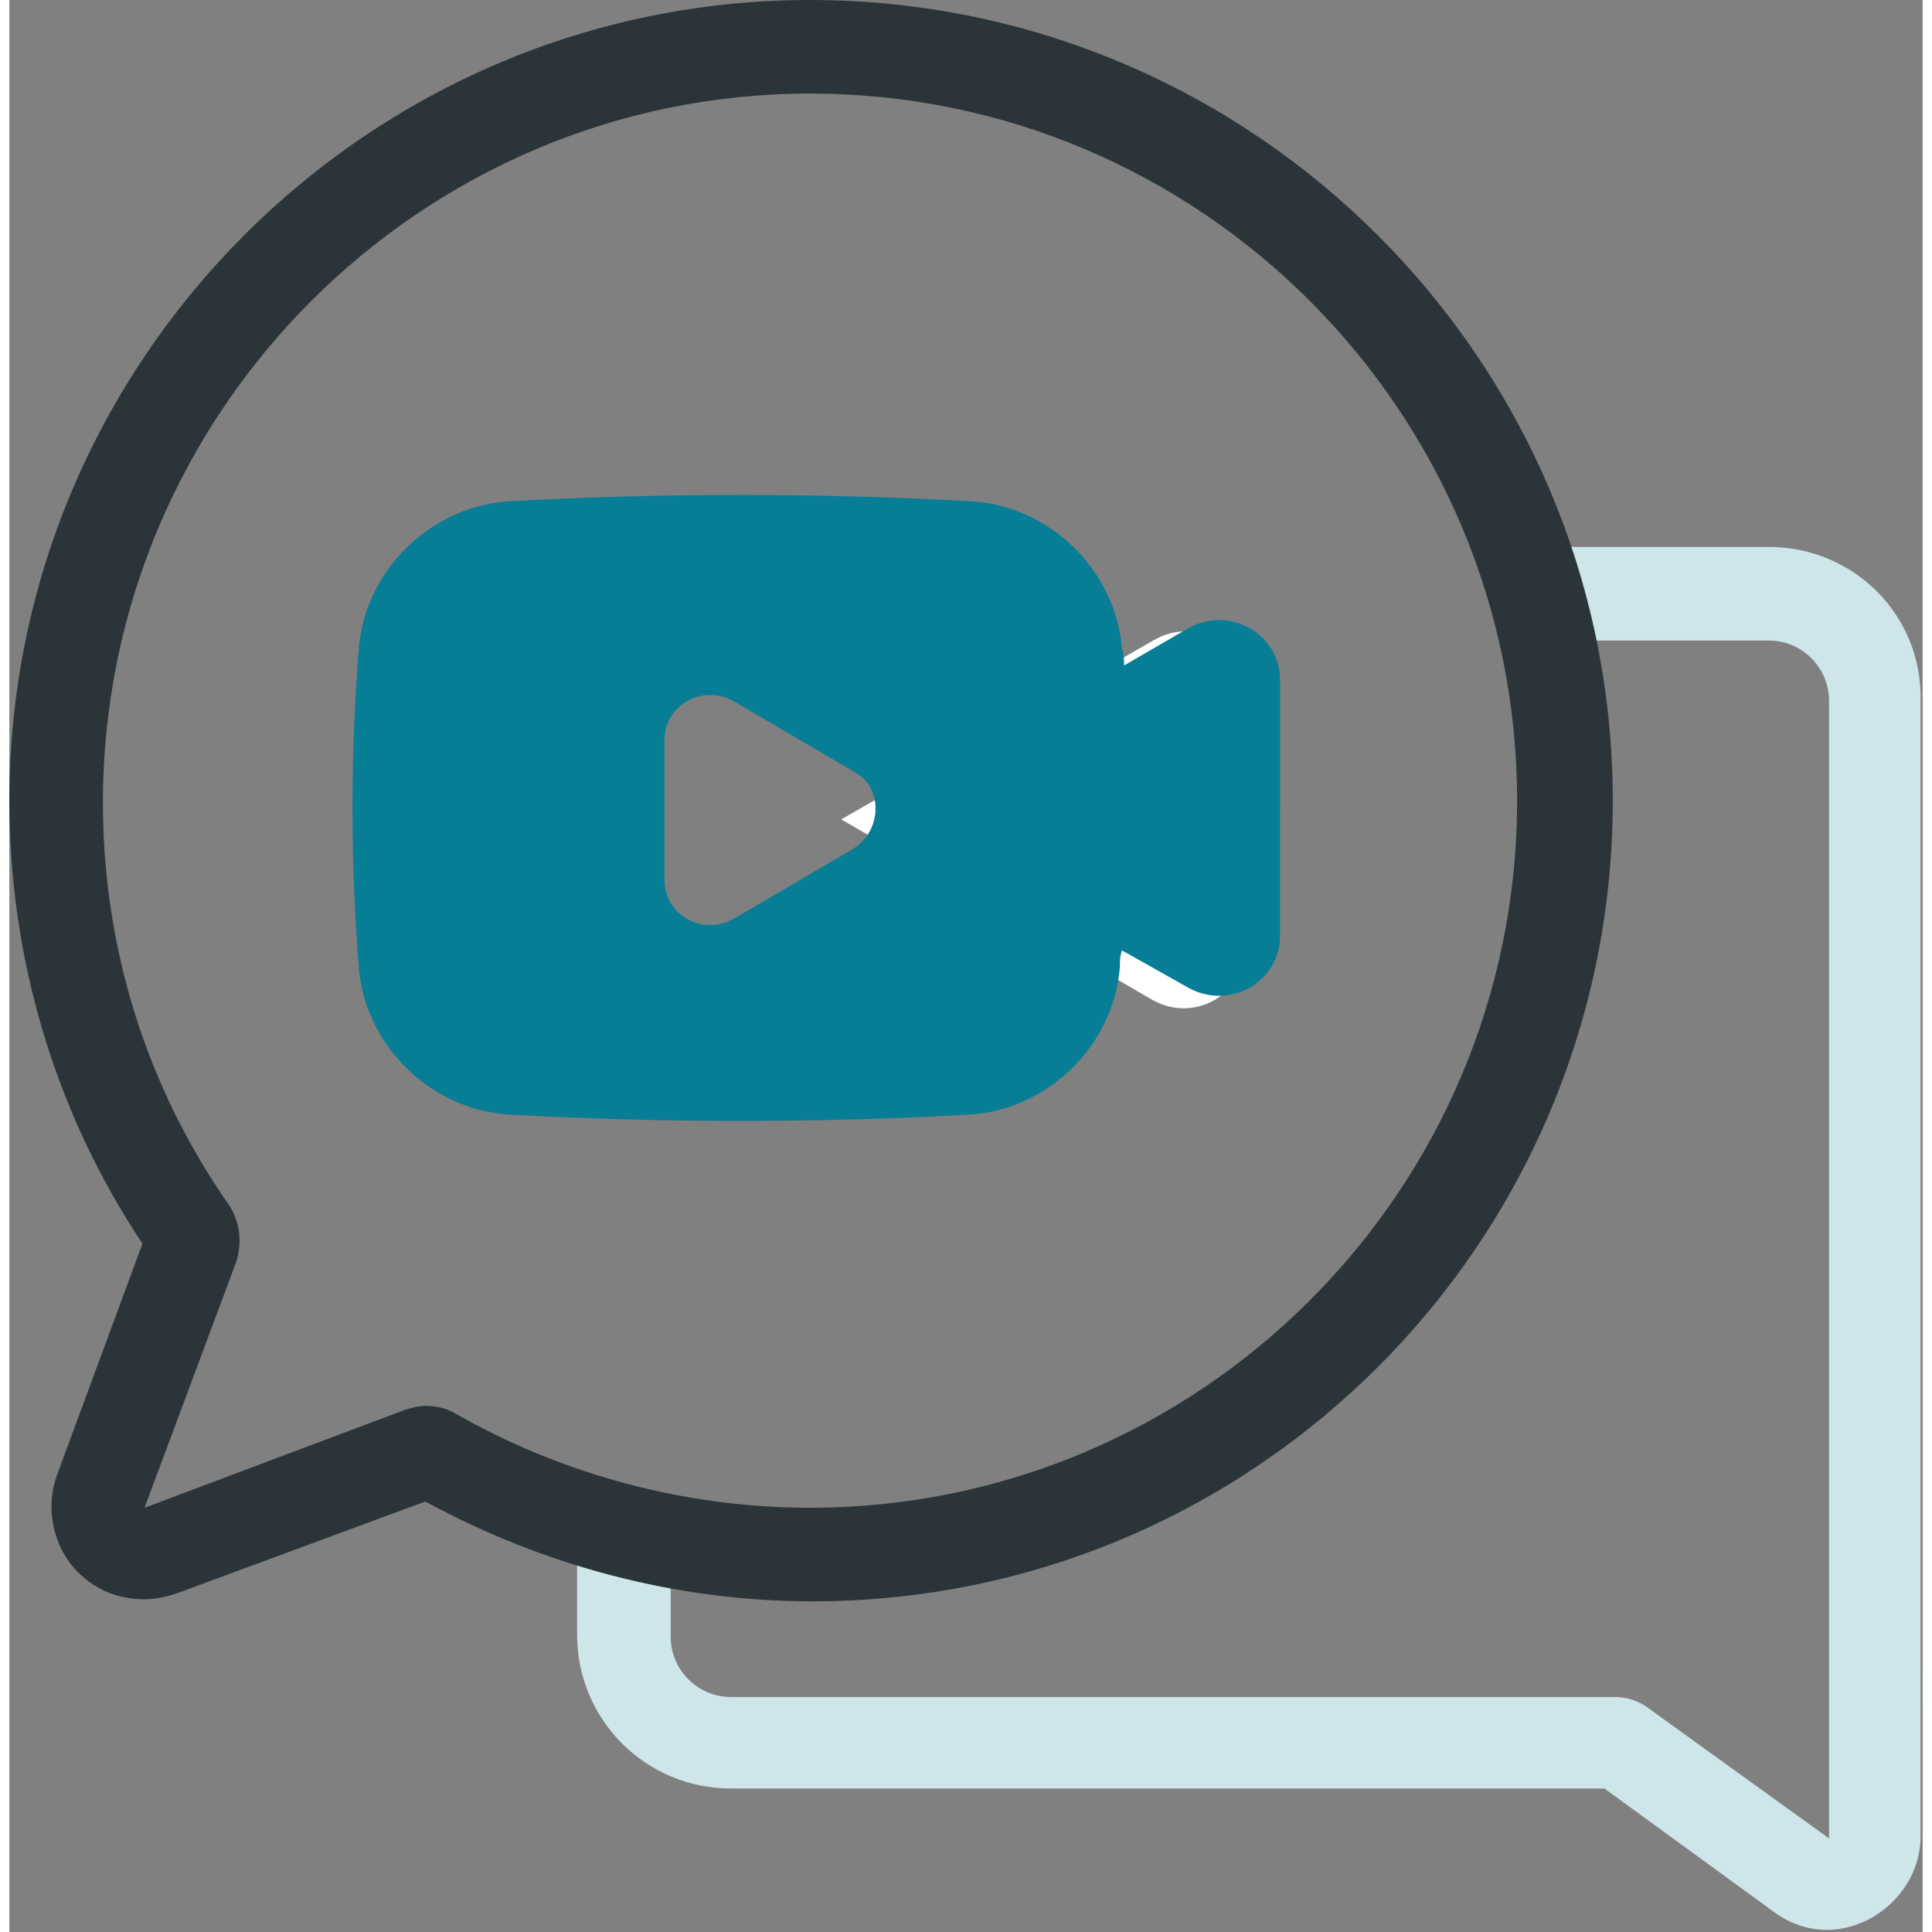
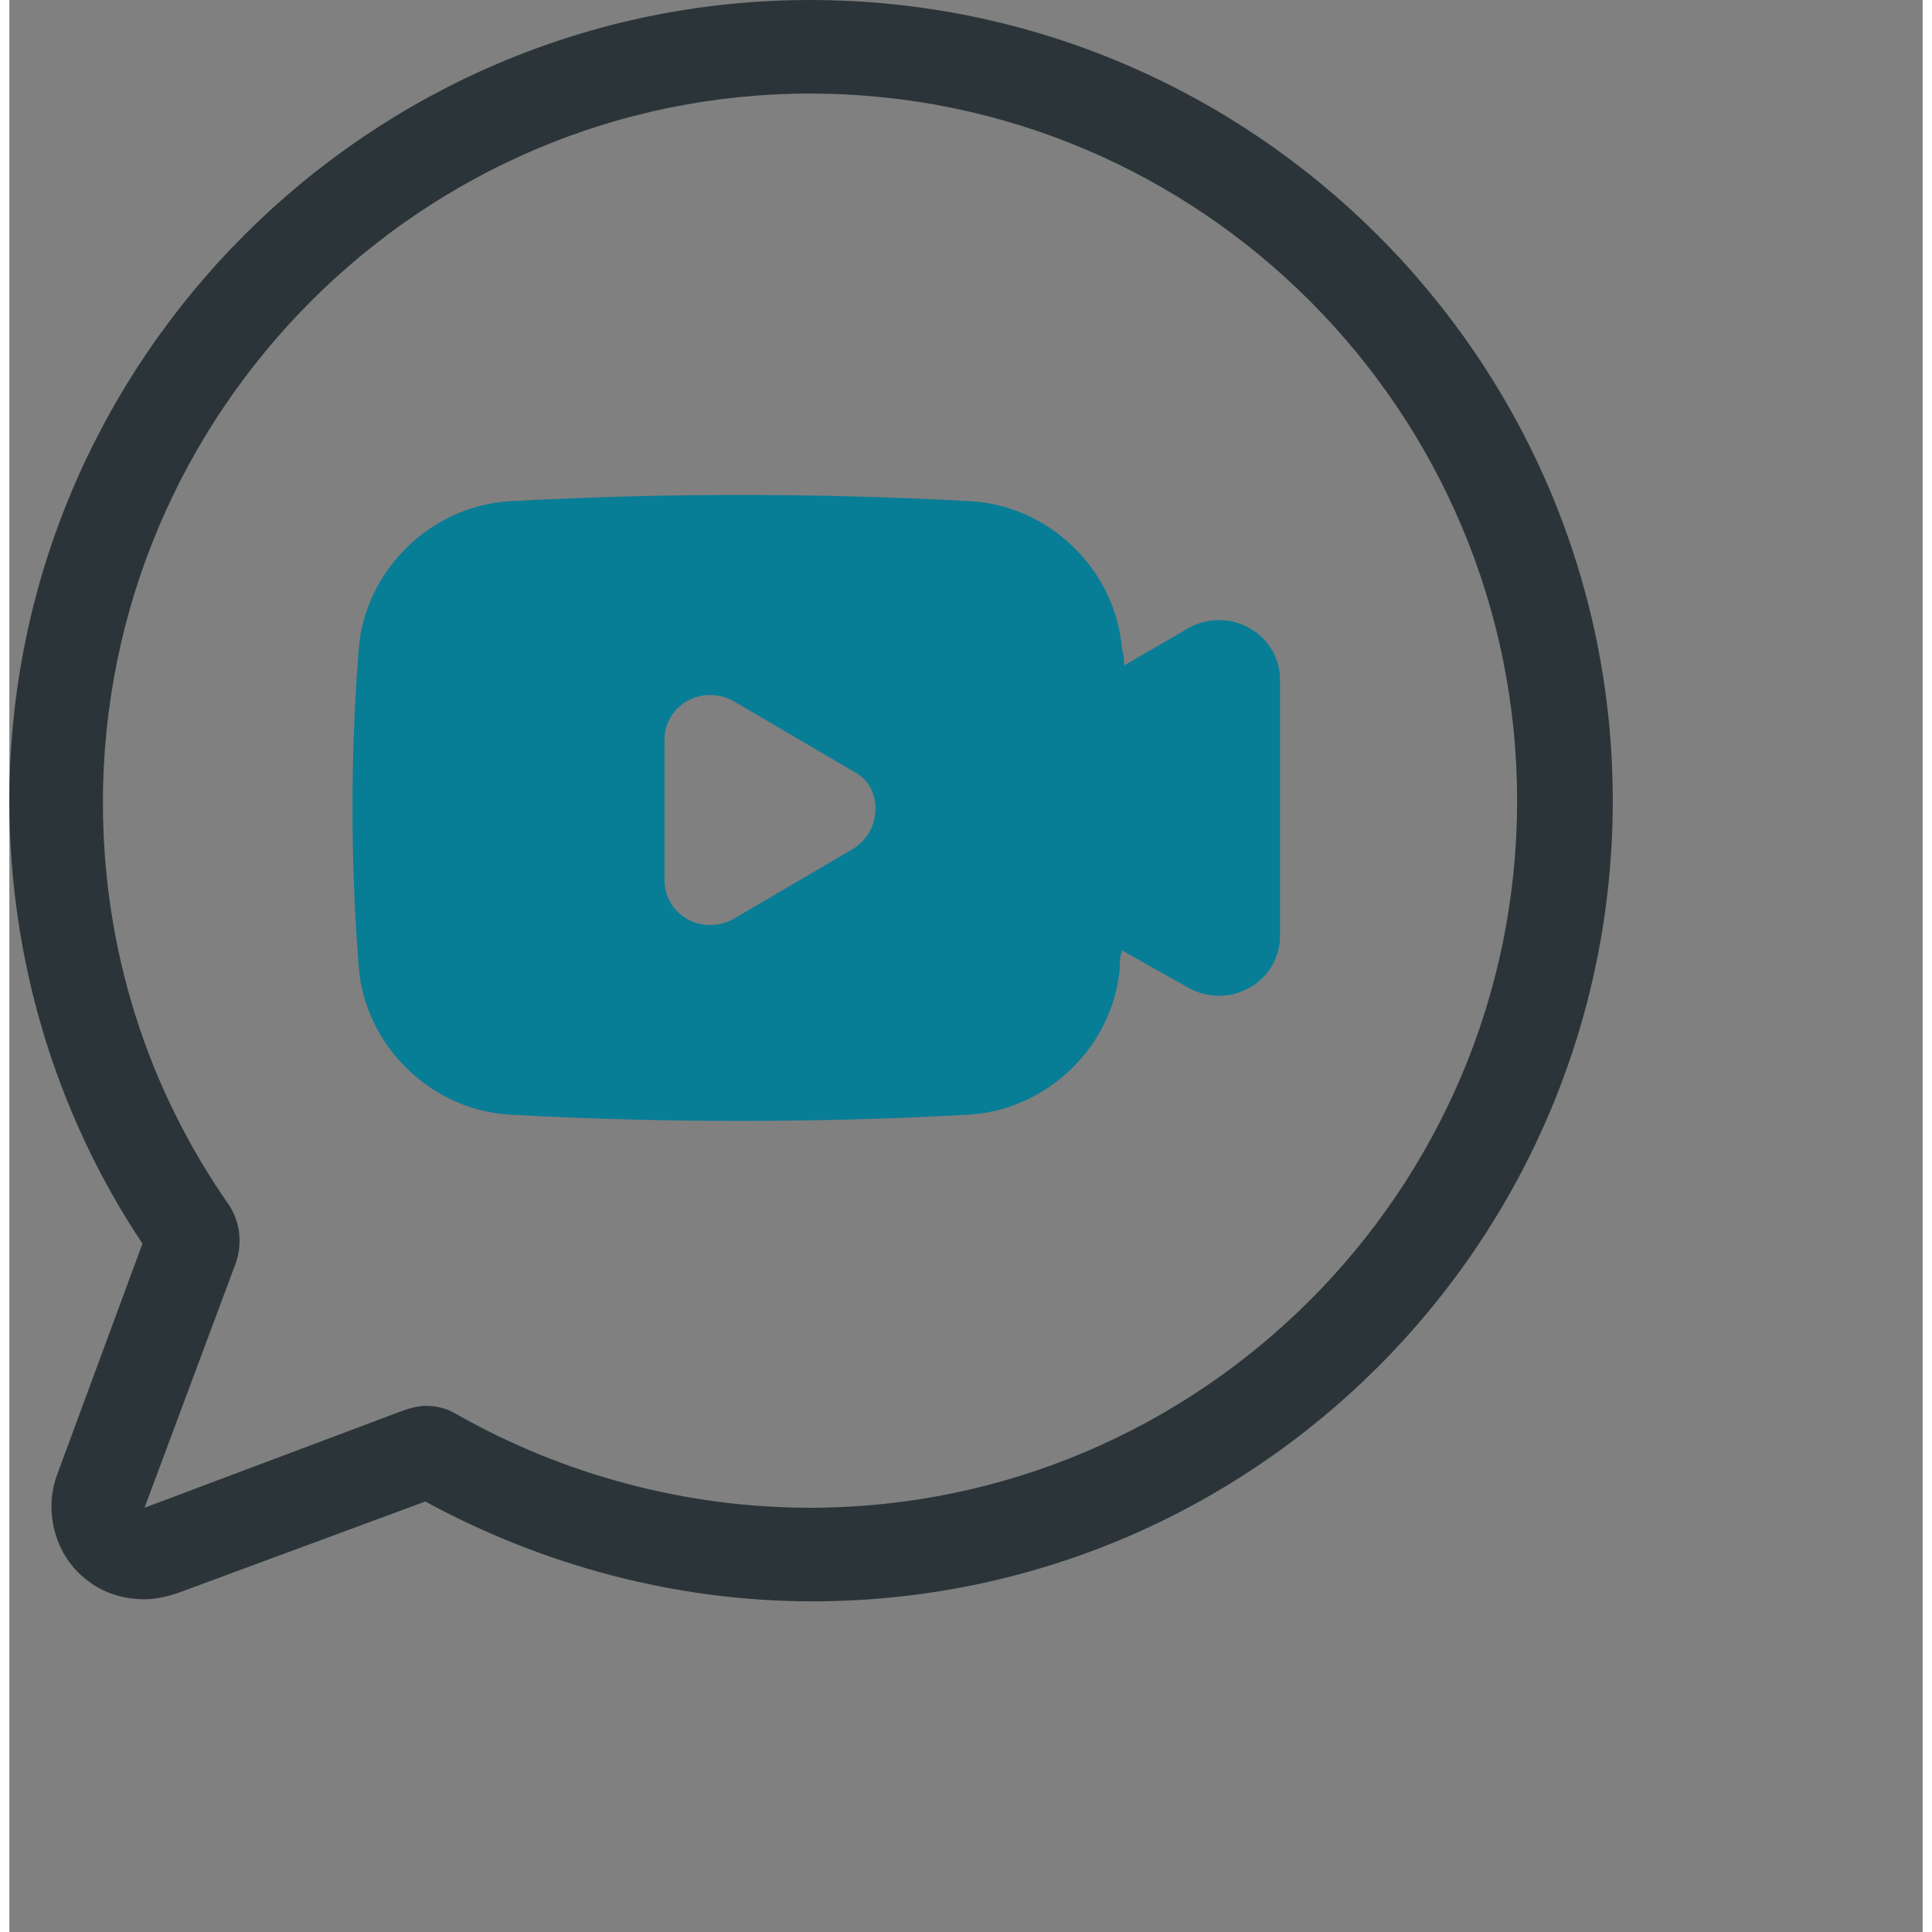
<svg xmlns="http://www.w3.org/2000/svg" version="1.1" id="Laag_1" x="0px" y="0px" width="64px" height="64px" viewBox="0 0 92 92.9" style="enable-background:new 0 0 92 92.9;" xml:space="preserve">
  <rect x="0" y="0" width="92" height="92.9" fill="#808080" stroke="none" />
  <style type="text/css">
	.st0{fill:#cee5ea;}
	.st1{fill:#2b3539;}
	.st2{fill:#5C9538;}
	.st3{fill:#FFFFFF;}
	.st4{fill:#087d96;}
</style>
  <g>
    <g>
      <g>
-         <path class="st0" d="M84.6,26.3H72.7c0.5,1.5,1,3,1.3,4.5h10.6c1.6,0,2.9,1.3,2.9,2.9v54.7l-8.6-6.2c-0.5-0.4-1.1-0.6-1.7-0.6     H34.7c-1.6,0-2.9-1.3-2.9-2.9v-1.9v-2.6c-1.5-0.3-3-0.7-4.5-1.2v3.7v1.9c0,4.1,3.3,7.4,7.4,7.4h42l8.1,5.9     c0.8,0.6,1.7,0.9,2.6,0.9c0.7,0,1.4-0.2,2-0.5c1.5-0.8,2.5-2.3,2.5-4V33.7C92,29.6,88.7,26.3,84.6,26.3z" />
        <path class="st1" d="M38.5,4.5c18.8,0,34,15.3,34,34c0,18.8-15.3,34-34,34c-6,0-11.9-1.6-17-4.5c-0.5-0.3-1-0.4-1.5-0.4     c-0.3,0-0.7,0.1-1,0.2L6.5,72.5l4.4-11.8c0.3-0.9,0.2-1.9-0.3-2.7c-4-5.7-6.1-12.4-6.1-19.4C4.5,19.8,19.8,4.5,38.5,4.5 M38.5,0     C17.3,0,0,17.3,0,38.5c0,7.6,2.2,15,6.4,21.3L2.3,70.9c-0.6,1.6-0.2,3.5,1,4.7c0.9,0.9,2,1.3,3.2,1.3c0.5,0,1-0.1,1.6-0.3     l11.9-4.4c5.7,3.1,12.1,4.8,18.6,4.8c21.3,0,38.5-17.3,38.5-38.5C77.1,17.3,59.8,0,38.5,0L38.5,0z" />
      </g>
    </g>
    <path class="st2" d="M19.9,45.9" />
  </g>
-   <path class="st3" d="M40,39.4L55,48.1c2,1.1,4.4-0.3,4.4-2.5V33.3c0-2.3-2.4-3.7-4.4-2.5L40,39.4z M40,39.4" />
  <path class="st4" d="M56.7,30.2L53.6,32c0-0.3,0-0.5-0.1-0.8c-0.3-3.8-3.5-6.9-7.3-7.1c-7.3-0.4-14.8-0.4-22.1,0  c-3.8,0.2-7,3.3-7.3,7.1c-0.4,5.1-0.4,10.2,0,15.3c0.3,3.8,3.5,6.9,7.3,7.1c3.7,0.2,7.4,0.3,11,0.3c3.7,0,7.4-0.1,11-0.3  c3.8-0.2,7-3.3,7.3-7.1c0-0.3,0-0.5,0.1-0.8l3.2,1.8c2,1.1,4.4-0.3,4.4-2.5V32.7C61.1,30.5,58.7,29.1,56.7,30.2z M40.6,40.8  l-5.8,3.4c-1.5,0.8-3.3-0.2-3.3-1.9v-6.7c0-1.7,1.8-2.7,3.3-1.9l5.8,3.4C42,37.8,42,39.9,40.6,40.8z" />
</svg>